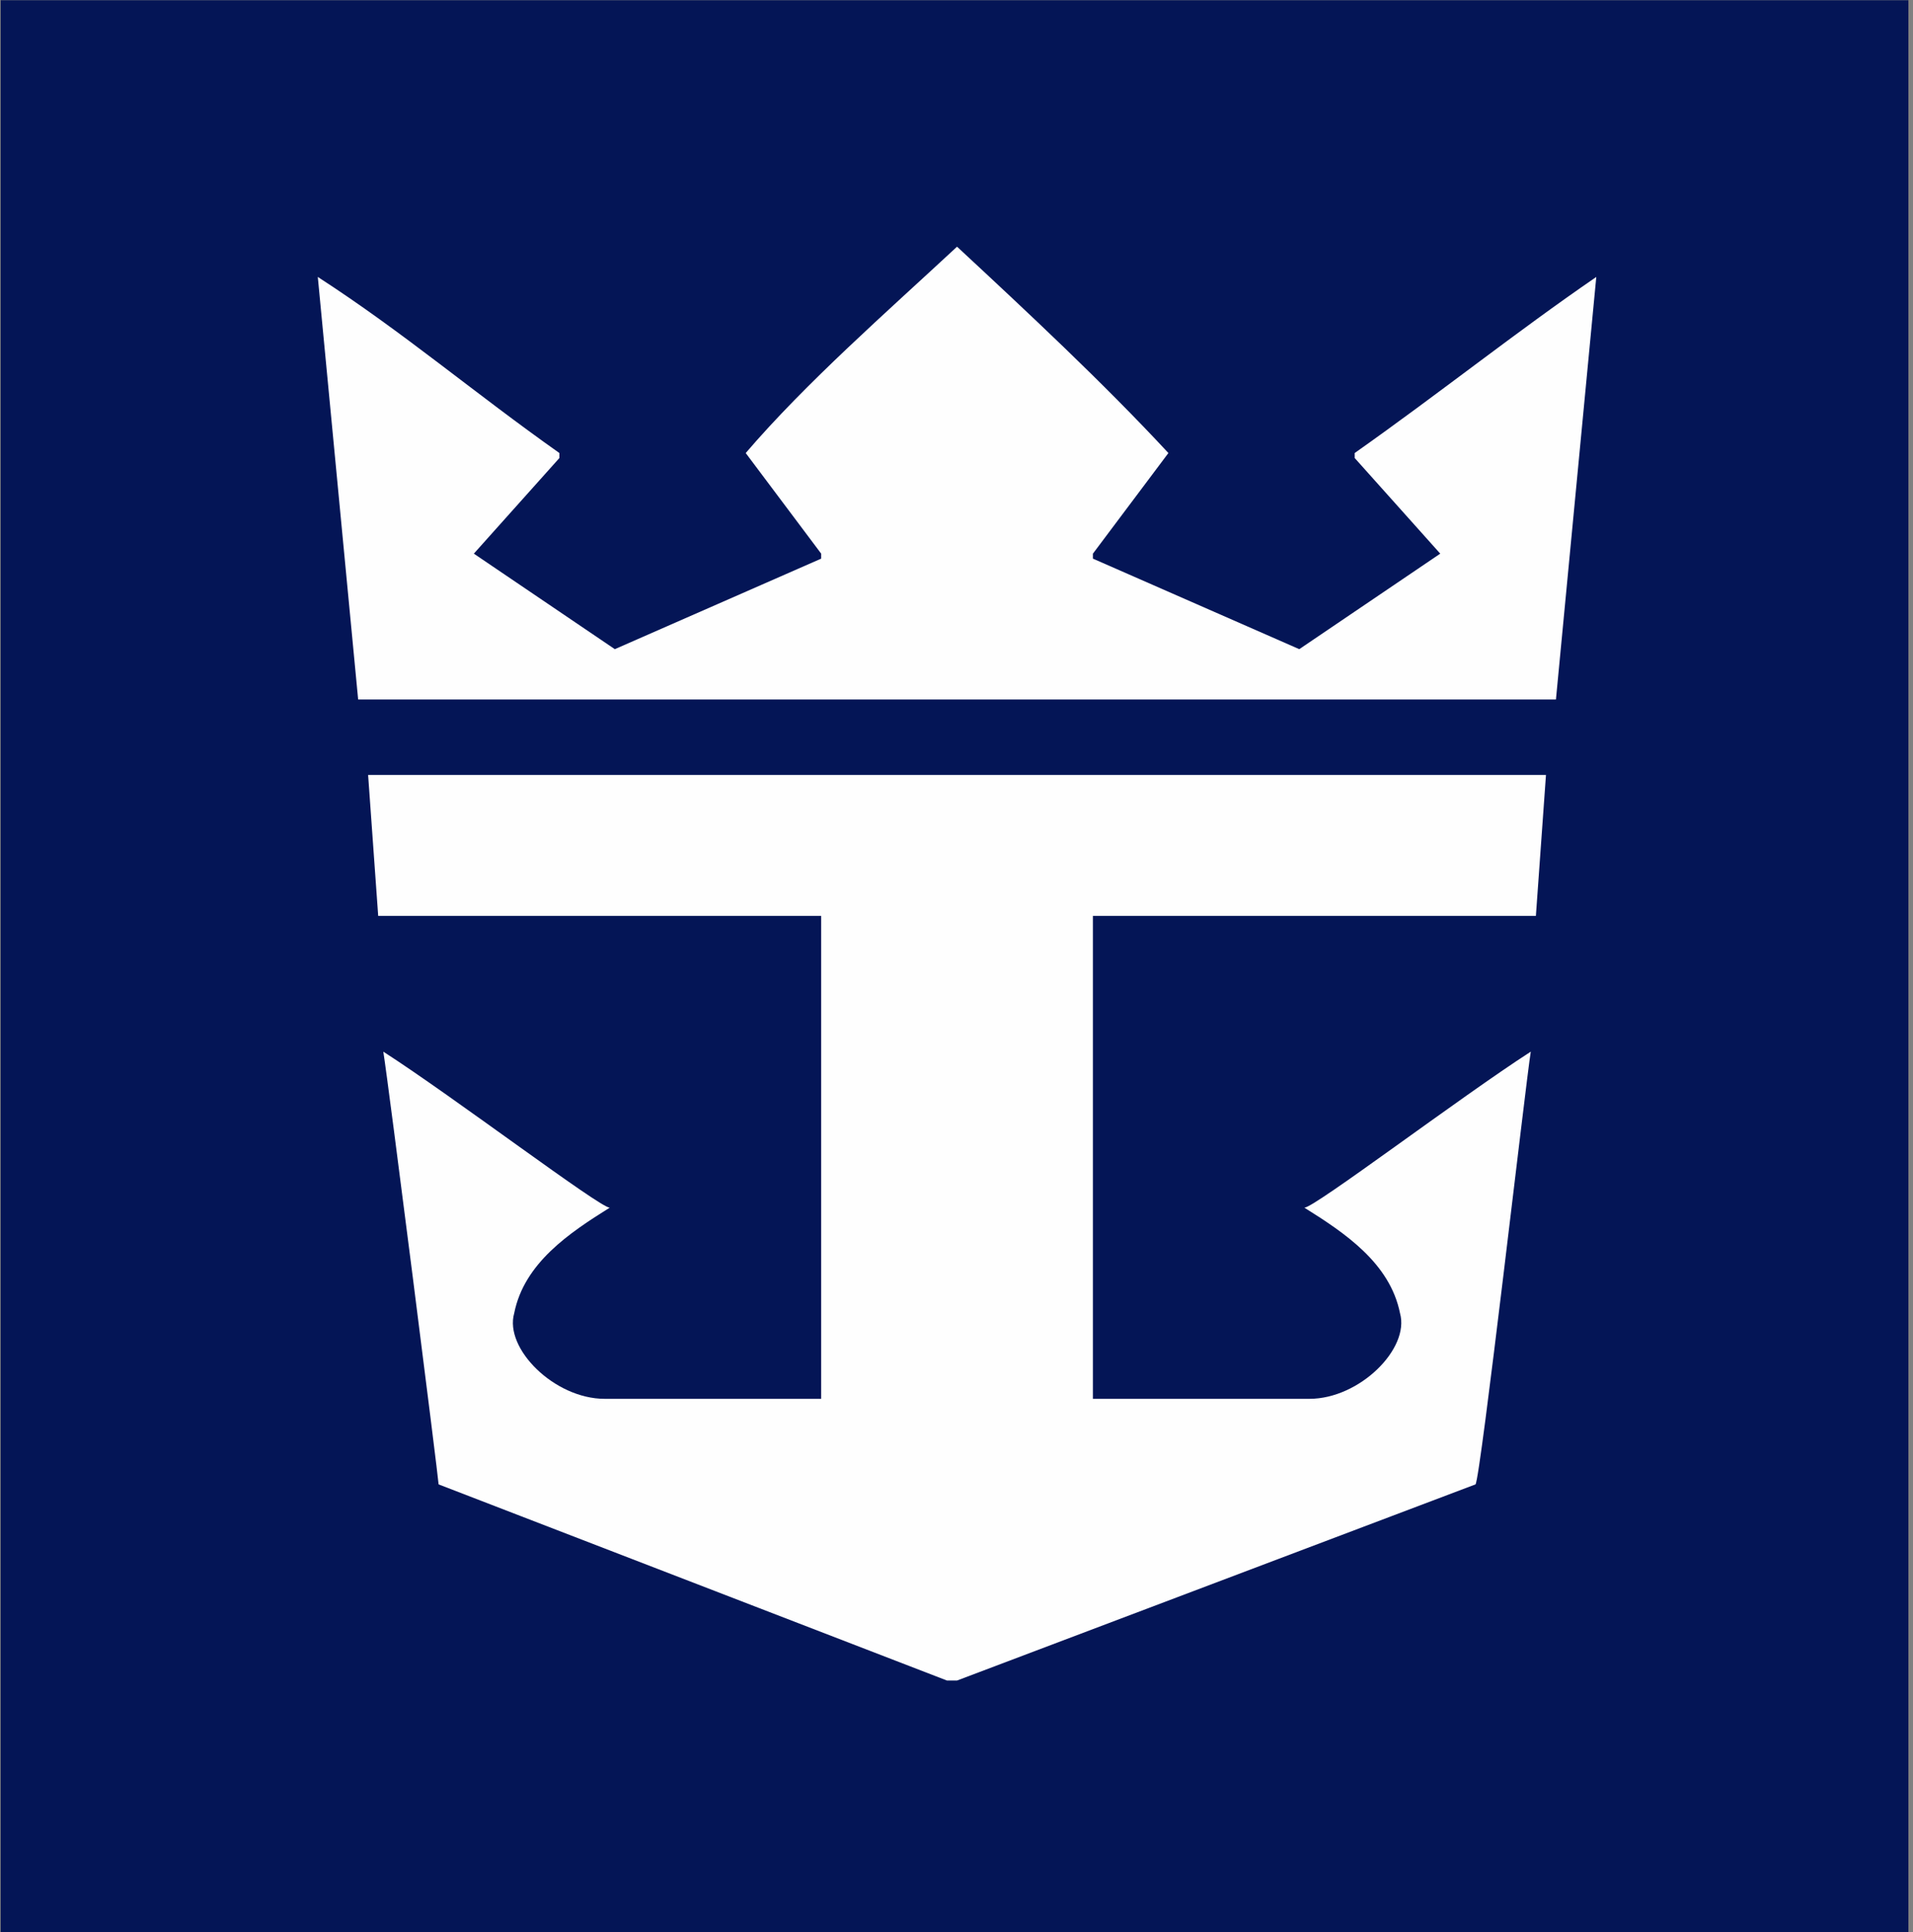
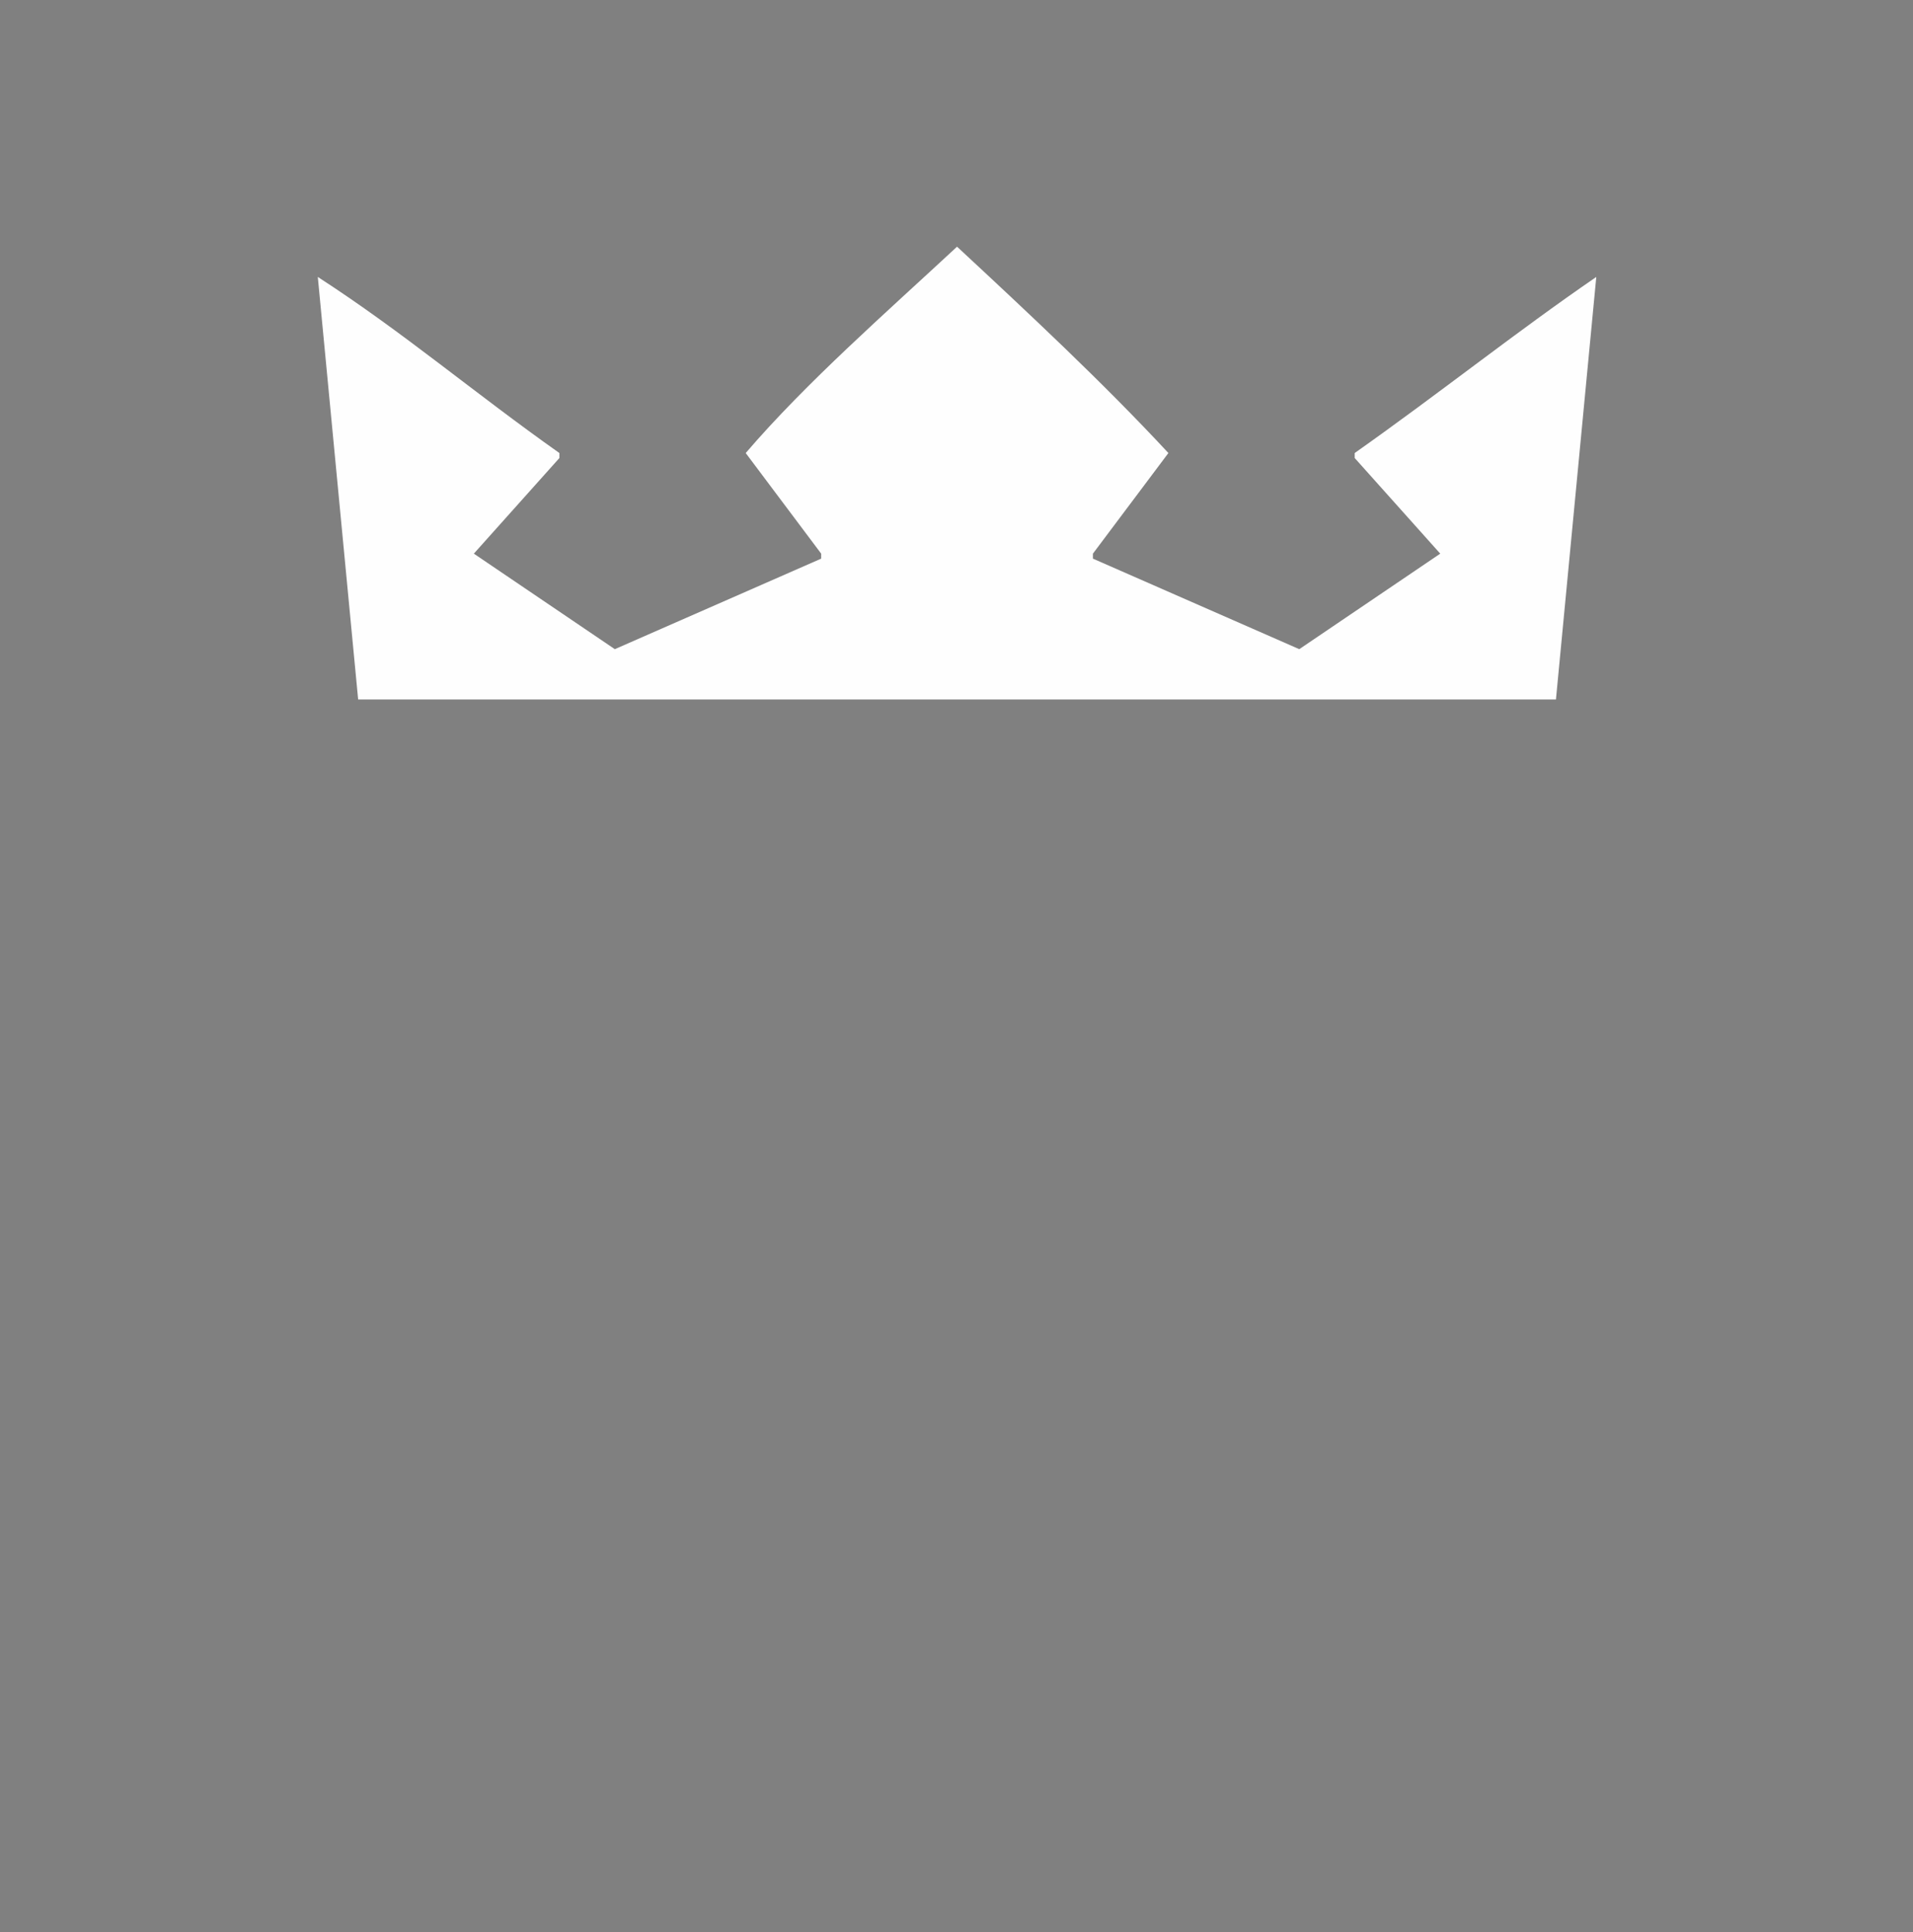
<svg xmlns="http://www.w3.org/2000/svg" width="297" height="300" viewBox="0 0 297 300" fill="none">
  <rect x="0" y="0" width="297" height="300" fill="#808080" stroke="none" />
  <g clip-path="url(#clip0_332_1571)">
-     <path d="M0.113 0.038H296.283V299.981H0.113V0.038Z" fill="#041556" />
    <path d="M148.585 38.302C159.529 48.472 171.246 59.396 181.396 70.34L169.679 85.962V86.736L201.717 100.792L223.604 85.962L210.321 71.113V70.34C223.604 60.962 235.321 51.585 247.83 43L241.566 108.604H55.604L49.34 43C62.623 51.585 73.566 60.962 86.849 70.34V71.113L73.566 85.962L95.453 100.792L127.491 86.736V85.962L115.774 70.34C125.151 59.396 137.642 48.472 148.585 38.302Z" fill="#FEFEFE" />
-     <path d="M240.018 120.321L238.452 142.208H169.679V217.189H203.282C211.094 217.189 218.905 209.377 217.358 203.906C215.792 196.094 208.754 191.415 202.509 187.509C204.075 187.509 226.735 170.321 237.66 163.283C236.886 167.981 229.848 229.679 229.075 230.472L148.584 260.925H147.018L68.094 230.472C68.094 229.679 60.282 167.981 59.509 163.283C70.452 170.321 93.113 187.509 94.66 187.509C88.415 191.415 81.377 196.094 79.83 203.906C78.264 209.377 86.075 217.189 93.886 217.189H127.49V142.208H58.716L57.15 120.321H240.018Z" fill="#FEFEFE" />
  </g>
  <defs>
    <clipPath id="clip0_332_1571">
      <rect width="296.415" height="300" fill="white" />
    </clipPath>
  </defs>
</svg>